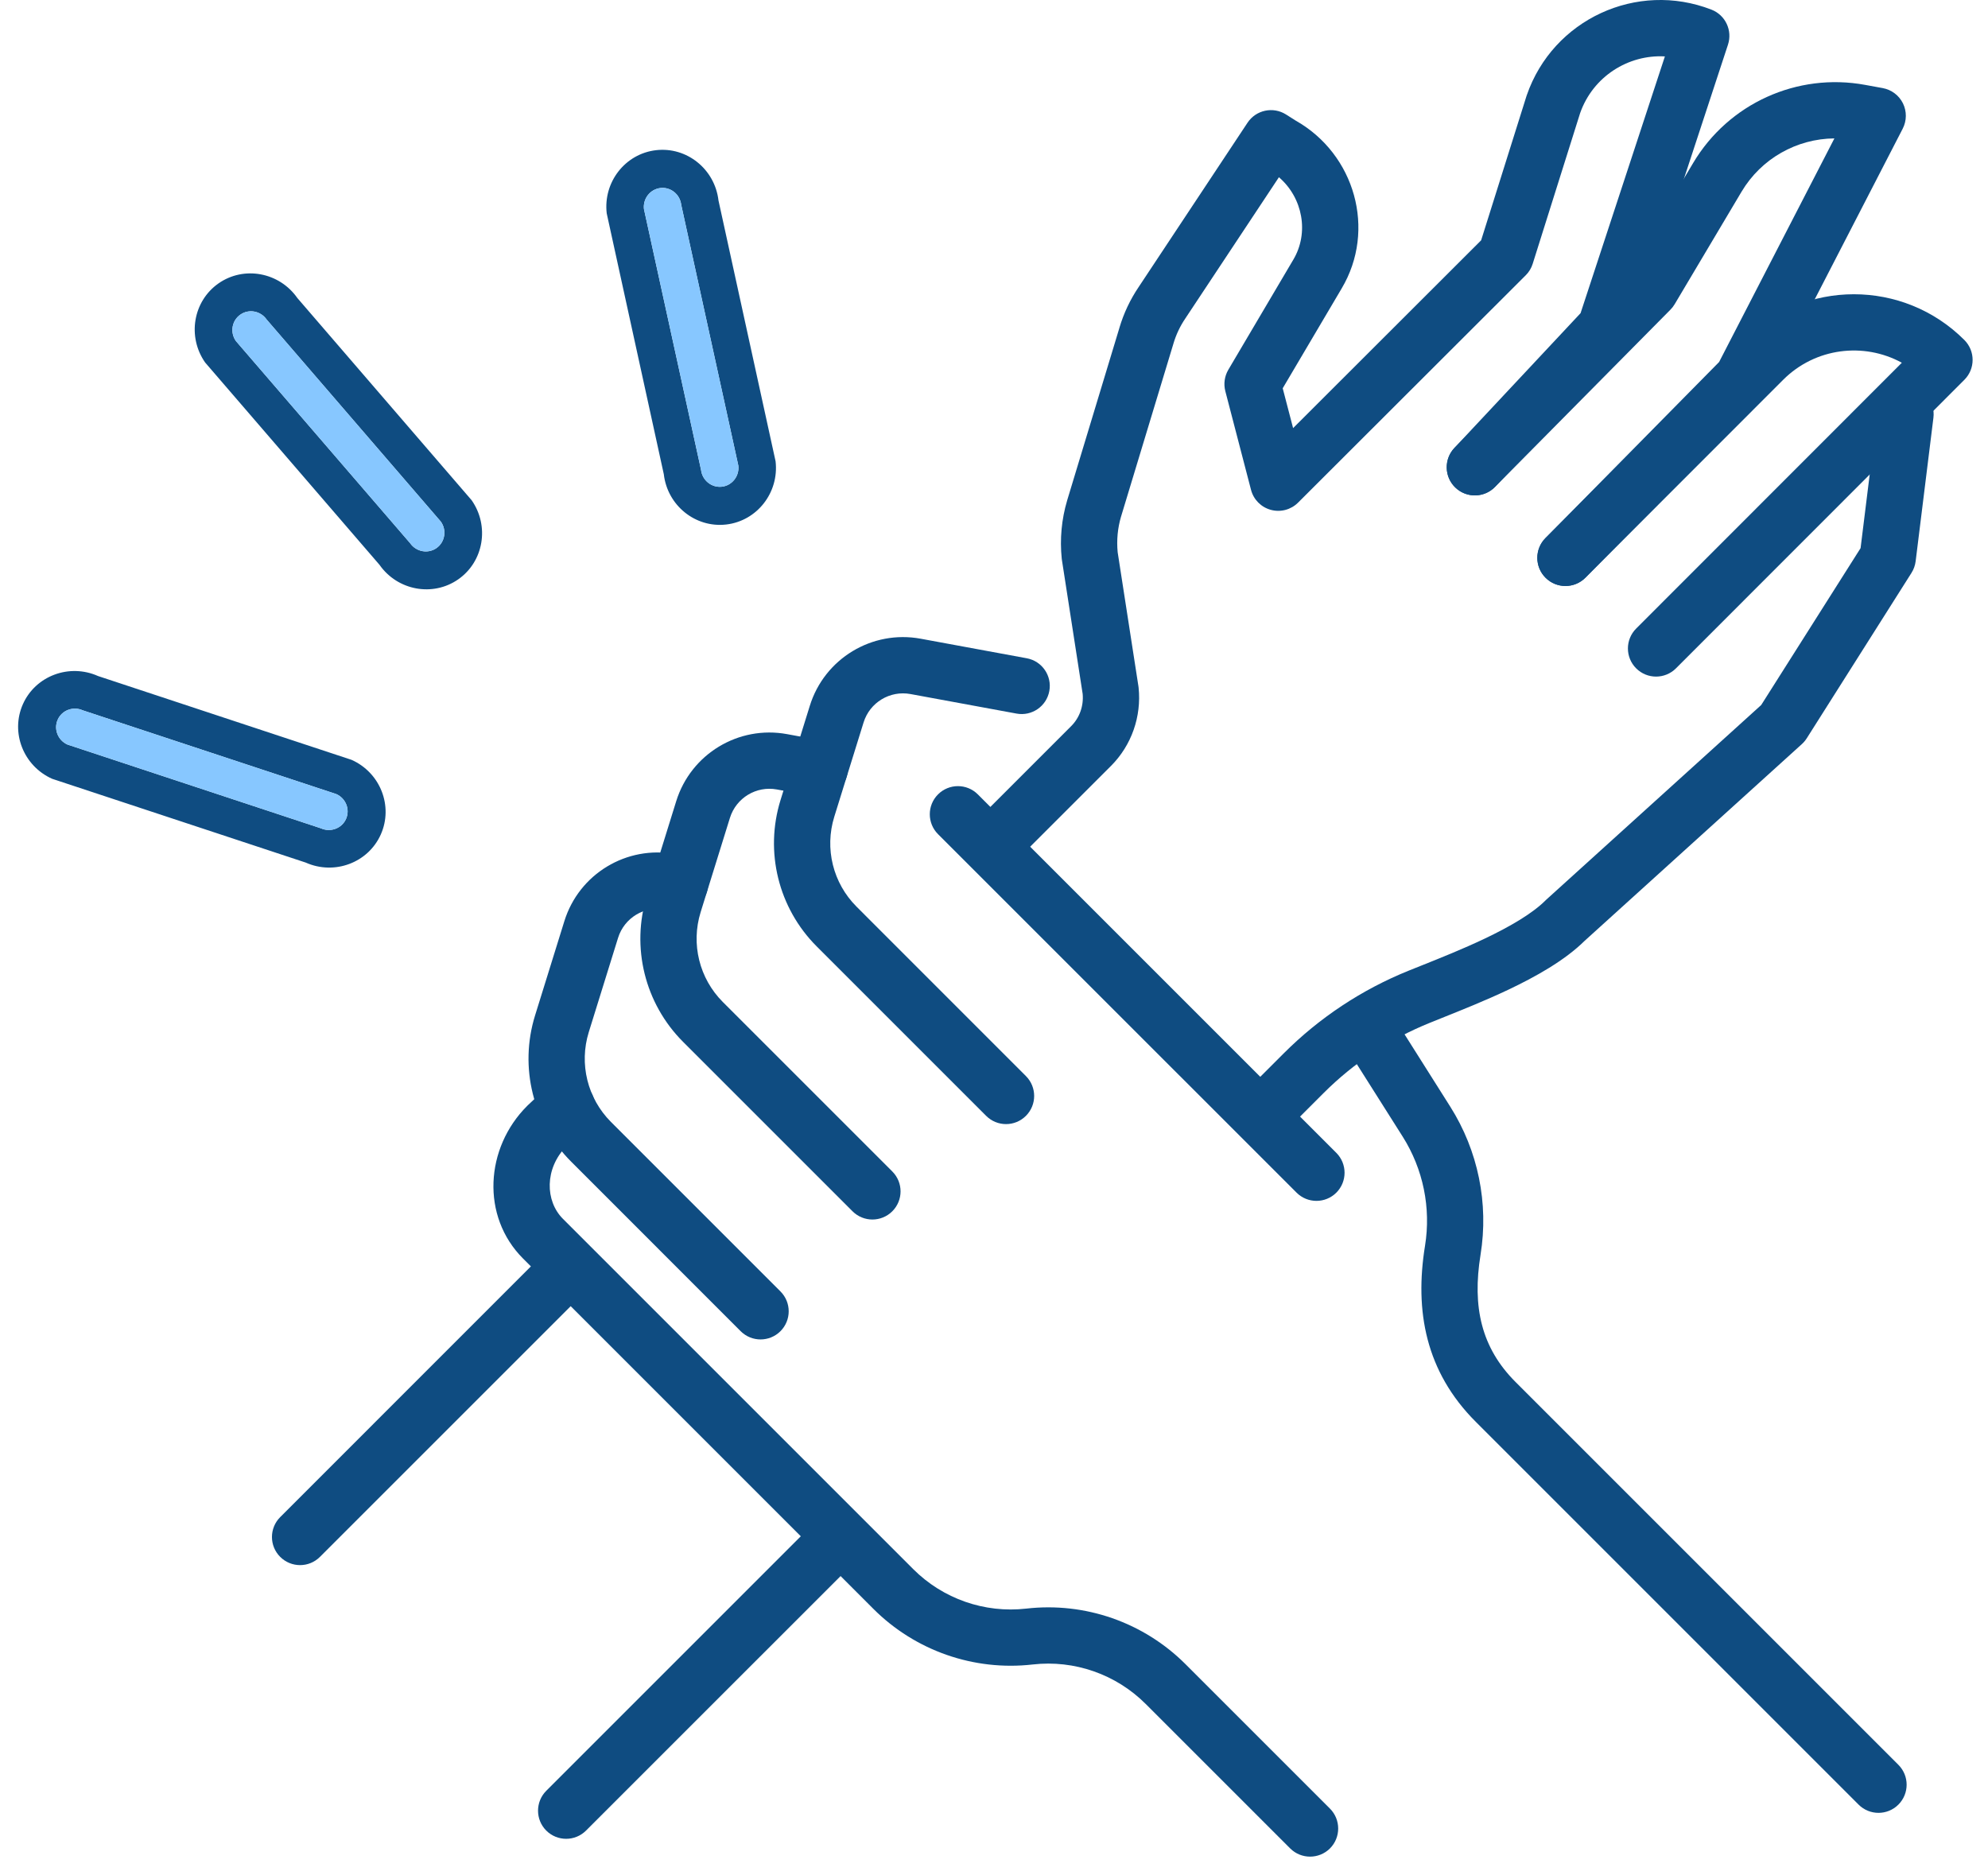
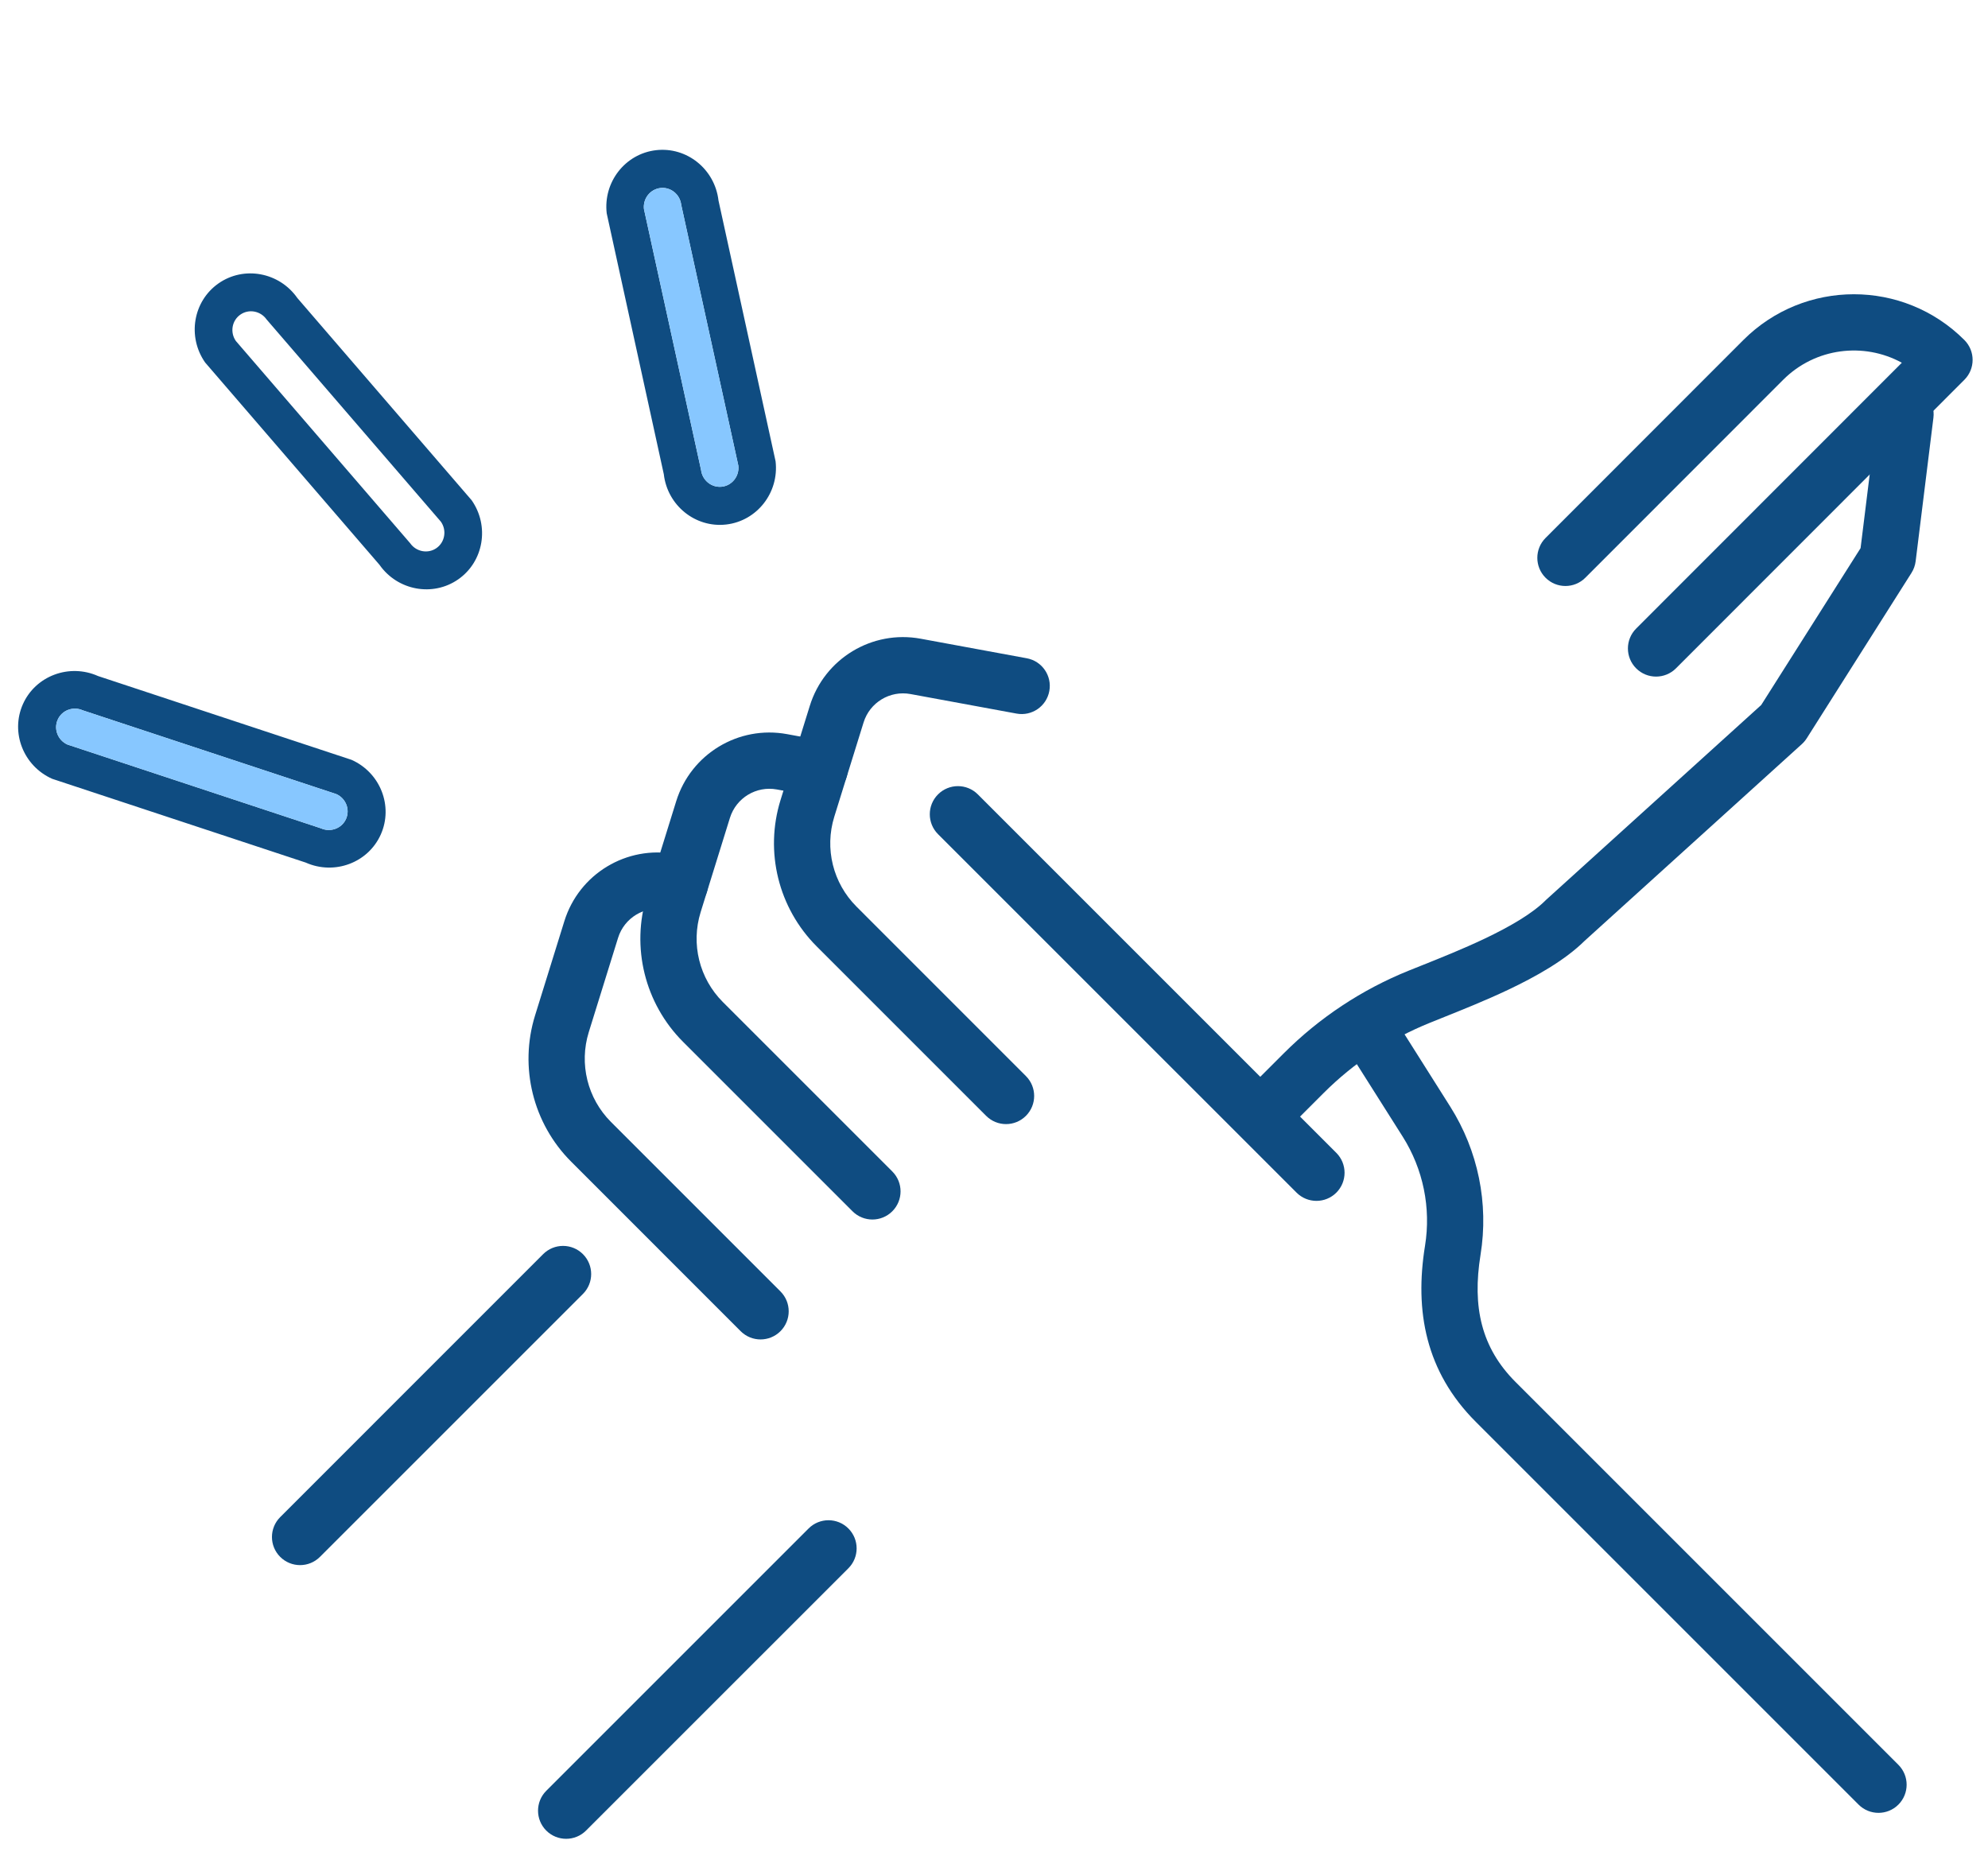
<svg xmlns="http://www.w3.org/2000/svg" width="53" height="50" viewBox="0 0 53 50" fill="none">
  <path fill-rule="evenodd" clip-rule="evenodd" d="M47.539 10.126C47.539 10.126 47.539 10.126 47.539 10.126L42.265 15.403C41.973 15.696 41.498 15.697 41.205 15.404C40.912 15.111 40.912 14.636 41.204 14.343L46.478 9.065C48.105 7.439 50.743 7.438 52.37 9.065C52.663 9.358 52.663 9.833 52.37 10.126L44.681 17.819C44.388 18.112 43.913 18.112 43.62 17.819C43.327 17.526 43.327 17.051 43.62 16.758L50.703 9.671C49.691 9.117 48.396 9.269 47.539 10.126Z" fill="#0F4C81" />
  <path fill-rule="evenodd" clip-rule="evenodd" d="M50.893 10.301C51.304 10.352 51.596 10.726 51.545 11.137L51.071 14.965C51.057 15.075 51.019 15.181 50.96 15.274L48.167 19.685C48.13 19.742 48.087 19.794 48.036 19.84L42.248 25.082C41.714 25.61 40.936 26.043 40.209 26.388C39.597 26.678 38.958 26.933 38.438 27.141C38.325 27.186 38.218 27.229 38.118 27.27C37.056 27.699 36.095 28.335 35.288 29.141L34.889 28.742L35.288 29.141L34.4 30.029C34.108 30.322 33.633 30.322 33.34 30.029C33.047 29.736 33.047 29.261 33.34 28.968L34.227 28.081C35.177 27.131 36.308 26.383 37.555 25.879C37.665 25.835 37.779 25.789 37.897 25.742C38.416 25.535 39.001 25.3 39.567 25.032C40.273 24.697 40.859 24.35 41.202 24.007C41.21 23.998 41.219 23.99 41.228 23.982L46.954 18.796L49.603 14.614L50.056 10.953C50.107 10.542 50.482 10.25 50.893 10.301Z" fill="#0F4C81" />
-   <path fill-rule="evenodd" clip-rule="evenodd" d="M45.139 4.346C46.081 2.761 47.91 1.93 49.724 2.263L49.724 2.263L50.195 2.349C50.428 2.392 50.628 2.543 50.733 2.756C50.837 2.969 50.835 3.219 50.726 3.431L47.112 10.441C47.077 10.508 47.033 10.57 46.98 10.624L42.269 15.4C41.978 15.695 41.503 15.698 41.208 15.407C40.913 15.116 40.91 14.642 41.201 14.347L45.831 9.652L48.905 3.69C47.901 3.698 46.955 4.227 46.429 5.112L46.429 5.112L44.645 8.113C44.613 8.166 44.576 8.214 44.533 8.257L39.853 12.986C39.562 13.28 39.087 13.282 38.792 12.991C38.498 12.7 38.495 12.225 38.787 11.93L43.402 7.268L45.139 4.346C45.139 4.346 45.139 4.346 45.139 4.346Z" fill="#0F4C81" />
-   <path fill-rule="evenodd" clip-rule="evenodd" d="M42.126 3.016L40.862 7.032C40.826 7.148 40.763 7.253 40.677 7.338L34.607 13.4C34.417 13.59 34.14 13.664 33.88 13.593C33.621 13.523 33.419 13.319 33.352 13.059L32.667 10.428C32.617 10.235 32.646 10.03 32.747 9.858L34.476 6.929L34.478 6.926C34.905 6.21 34.735 5.275 34.096 4.725L31.601 8.49C31.461 8.696 31.354 8.923 31.283 9.163L31.282 9.167L29.888 13.77C29.887 13.771 29.887 13.771 29.887 13.772C29.797 14.078 29.766 14.4 29.797 14.723L30.35 18.294C30.352 18.306 30.353 18.319 30.355 18.331C30.435 19.104 30.167 19.872 29.618 20.421L27.125 22.913C26.832 23.206 26.357 23.206 26.064 22.913C25.771 22.621 25.771 22.146 26.064 21.853L28.557 19.36C28.779 19.139 28.893 18.827 28.864 18.502L28.311 14.932C28.309 14.92 28.308 14.907 28.306 14.895C28.252 14.372 28.301 13.845 28.45 13.343L28.451 13.339L29.845 8.736C29.845 8.736 29.845 8.735 29.845 8.734C29.96 8.349 30.132 7.985 30.356 7.653L33.259 3.272C33.484 2.932 33.94 2.834 34.285 3.052L34.539 3.213C36.122 4.105 36.699 6.129 35.767 7.693C35.767 7.694 35.766 7.694 35.766 7.695L34.197 10.352L34.474 11.414L39.487 6.407L40.698 2.555C40.7 2.549 40.703 2.542 40.705 2.535C41.403 0.517 43.637 -0.517 45.627 0.257C45.999 0.401 46.192 0.811 46.068 1.19L43.511 8.975C43.477 9.078 43.421 9.174 43.346 9.253L39.867 12.97C39.584 13.273 39.109 13.289 38.807 13.006C38.505 12.723 38.489 12.248 38.772 11.945L42.138 8.349L44.386 1.504C43.408 1.45 42.468 2.041 42.126 3.016Z" fill="#0F4C81" />
  <path fill-rule="evenodd" clip-rule="evenodd" d="M25.008 21.179C25.301 20.886 25.776 20.886 26.069 21.179L35.627 30.737C35.919 31.03 35.919 31.504 35.627 31.797C35.334 32.09 34.859 32.09 34.566 31.797L25.008 22.24C24.715 21.947 24.715 21.472 25.008 21.179Z" fill="#0F4C81" />
-   <path fill-rule="evenodd" clip-rule="evenodd" d="M15.665 29.002C15.948 29.304 15.933 29.779 15.631 30.062L15.105 30.555C14.51 31.158 14.535 32.023 15.007 32.495L24.346 41.834C25.138 42.626 26.248 43.014 27.361 42.887C28.928 42.708 30.491 43.254 31.606 44.369L35.457 48.22C35.749 48.513 35.749 48.988 35.457 49.281C35.164 49.573 34.689 49.573 34.396 49.281L30.545 45.43C29.753 44.638 28.643 44.25 27.531 44.377C25.964 44.556 24.401 44.01 23.285 42.895L13.946 33.556C12.817 32.427 12.935 30.604 14.052 29.487C14.057 29.481 14.063 29.476 14.069 29.47L14.604 28.968C14.906 28.685 15.381 28.7 15.665 29.002Z" fill="#0F4C81" />
  <path fill-rule="evenodd" clip-rule="evenodd" d="M36.336 27.224C36.686 27.003 37.149 27.107 37.37 27.457L38.664 29.505C39.406 30.679 39.693 32.083 39.471 33.454C39.246 34.848 39.494 35.935 40.404 36.845L50.611 47.052C50.904 47.345 50.904 47.82 50.611 48.113C50.318 48.406 49.843 48.406 49.55 48.113L39.343 37.906C38.009 36.572 37.709 34.954 37.991 33.214C38.154 32.205 37.943 31.171 37.397 30.306C37.397 30.306 37.397 30.306 37.397 30.306L36.102 28.259C35.881 27.908 35.986 27.445 36.336 27.224Z" fill="#0F4C81" />
  <path fill-rule="evenodd" clip-rule="evenodd" d="M24.546 17.029C24.546 17.029 24.546 17.029 24.546 17.029L27.373 17.55C27.781 17.625 28.05 18.016 27.975 18.423C27.9 18.831 27.509 19.1 27.102 19.025L24.274 18.504C23.726 18.403 23.188 18.728 23.023 19.261C23.023 19.261 23.023 19.261 23.023 19.261L22.242 21.775C21.979 22.622 22.207 23.544 22.834 24.171L27.351 28.689C27.644 28.982 27.644 29.457 27.351 29.75C27.058 30.043 26.584 30.043 26.291 29.75L21.773 25.232C20.752 24.211 20.381 22.709 20.809 21.33L21.59 18.816C21.981 17.558 23.251 16.79 24.546 17.029Z" fill="#0F4C81" />
  <path fill-rule="evenodd" clip-rule="evenodd" d="M18.028 21.36C18.419 20.102 19.688 19.334 20.984 19.573L21.989 19.758C22.397 19.833 22.666 20.224 22.591 20.632C22.516 21.039 22.125 21.309 21.718 21.233L20.712 21.048C20.712 21.048 20.712 21.048 20.712 21.048C20.163 20.947 19.626 21.272 19.46 21.805C19.46 21.805 19.46 21.805 19.46 21.805L18.679 24.319C18.416 25.166 18.644 26.088 19.271 26.715L23.789 31.233C24.082 31.526 24.082 32.001 23.789 32.294C23.496 32.587 23.021 32.587 22.728 32.294L18.21 27.776C17.19 26.755 16.819 25.253 17.247 23.874L18.028 21.36Z" fill="#0F4C81" />
  <path fill-rule="evenodd" clip-rule="evenodd" d="M15.046 24.558C15.437 23.299 16.706 22.532 18.002 22.771L18.267 22.82C18.674 22.895 18.944 23.286 18.868 23.693C18.793 24.1 18.402 24.37 17.995 24.295L17.73 24.246C17.73 24.246 17.73 24.246 17.73 24.246C17.181 24.145 16.644 24.47 16.478 25.003C16.478 25.003 16.478 25.003 16.478 25.003L15.697 27.517C15.434 28.363 15.662 29.286 16.289 29.913L20.807 34.431C21.1 34.724 21.1 35.198 20.807 35.491C20.514 35.784 20.039 35.784 19.746 35.491L15.229 30.973C14.208 29.953 13.837 28.45 14.265 27.072L15.046 24.558Z" fill="#0F4C81" />
  <path fill-rule="evenodd" clip-rule="evenodd" d="M15.541 33.437C15.834 33.73 15.834 34.205 15.541 34.498L8.53 41.508C8.237 41.801 7.763 41.801 7.47 41.508C7.177 41.216 7.177 40.741 7.47 40.448L14.48 33.437C14.773 33.144 15.248 33.144 15.541 33.437Z" fill="#0F4C81" />
  <path fill-rule="evenodd" clip-rule="evenodd" d="M22.618 40.751C22.911 41.044 22.911 41.519 22.618 41.812L15.624 48.805C15.331 49.098 14.856 49.098 14.563 48.805C14.271 48.513 14.271 48.038 14.563 47.745L21.557 40.751C21.85 40.458 22.325 40.458 22.618 40.751Z" fill="#0F4C81" />
  <path d="M0.611 18.773C0.274 19.529 0.624 20.422 1.391 20.764L8.15 22.997C8.917 23.339 9.815 23.003 10.152 22.248C10.489 21.493 10.14 20.6 9.372 20.258L2.614 18.024C1.847 17.682 0.948 18.018 0.611 18.773ZM8.965 21.171C9.221 21.285 9.337 21.582 9.225 21.834C9.113 22.086 8.813 22.198 8.557 22.084L1.799 19.851C1.543 19.737 1.426 19.439 1.539 19.187C1.651 18.935 1.951 18.823 2.206 18.938L8.965 21.171Z" fill="#0F4C81" />
  <path d="M9.225 21.834C9.337 21.582 9.221 21.285 8.965 21.171L2.206 18.938C1.951 18.823 1.651 18.935 1.539 19.187C1.426 19.439 1.543 19.737 1.799 19.851L8.557 22.084C8.813 22.198 9.113 22.086 9.225 21.834Z" fill="#87C7FF" />
  <path d="M17.49 4.004C16.668 4.099 16.078 4.855 16.175 5.689L17.697 12.643C17.793 13.477 18.54 14.079 19.361 13.984C20.183 13.889 20.773 13.133 20.677 12.299L19.155 5.346C19.058 4.511 18.312 3.909 17.49 4.004ZM19.684 12.414C19.716 12.692 19.519 12.944 19.245 12.976C18.971 13.007 18.722 12.806 18.69 12.528L17.168 5.575C17.136 5.297 17.333 5.045 17.607 5.013C17.881 4.981 18.129 5.182 18.161 5.46L19.684 12.414Z" fill="#0F4C81" />
  <path d="M19.245 12.976C19.519 12.944 19.716 12.692 19.684 12.414L18.161 5.46C18.129 5.182 17.881 4.981 17.607 5.013C17.333 5.045 17.136 5.297 17.168 5.575L18.69 12.528C18.722 12.806 18.971 13.007 19.245 12.976Z" fill="#87C7FF" />
  <path d="M5.825 7.556C5.147 8.031 4.988 8.976 5.469 9.665L10.116 15.057C10.597 15.745 11.54 15.919 12.218 15.445C12.896 14.971 13.055 14.025 12.574 13.337L7.927 7.945C7.445 7.256 6.502 7.082 5.825 7.556ZM11.755 13.91C11.915 14.139 11.862 14.455 11.636 14.613C11.41 14.771 11.096 14.713 10.935 14.483L6.288 9.091C6.128 8.862 6.181 8.547 6.407 8.389C6.633 8.23 6.947 8.288 7.108 8.518L11.755 13.91Z" fill="#0F4C81" />
-   <path d="M11.636 14.613C11.862 14.455 11.915 14.139 11.755 13.91L7.108 8.518C6.947 8.288 6.633 8.23 6.407 8.389C6.181 8.547 6.128 8.862 6.288 9.091L10.935 14.483C11.096 14.713 11.41 14.771 11.636 14.613Z" fill="#87C7FF" />
</svg>